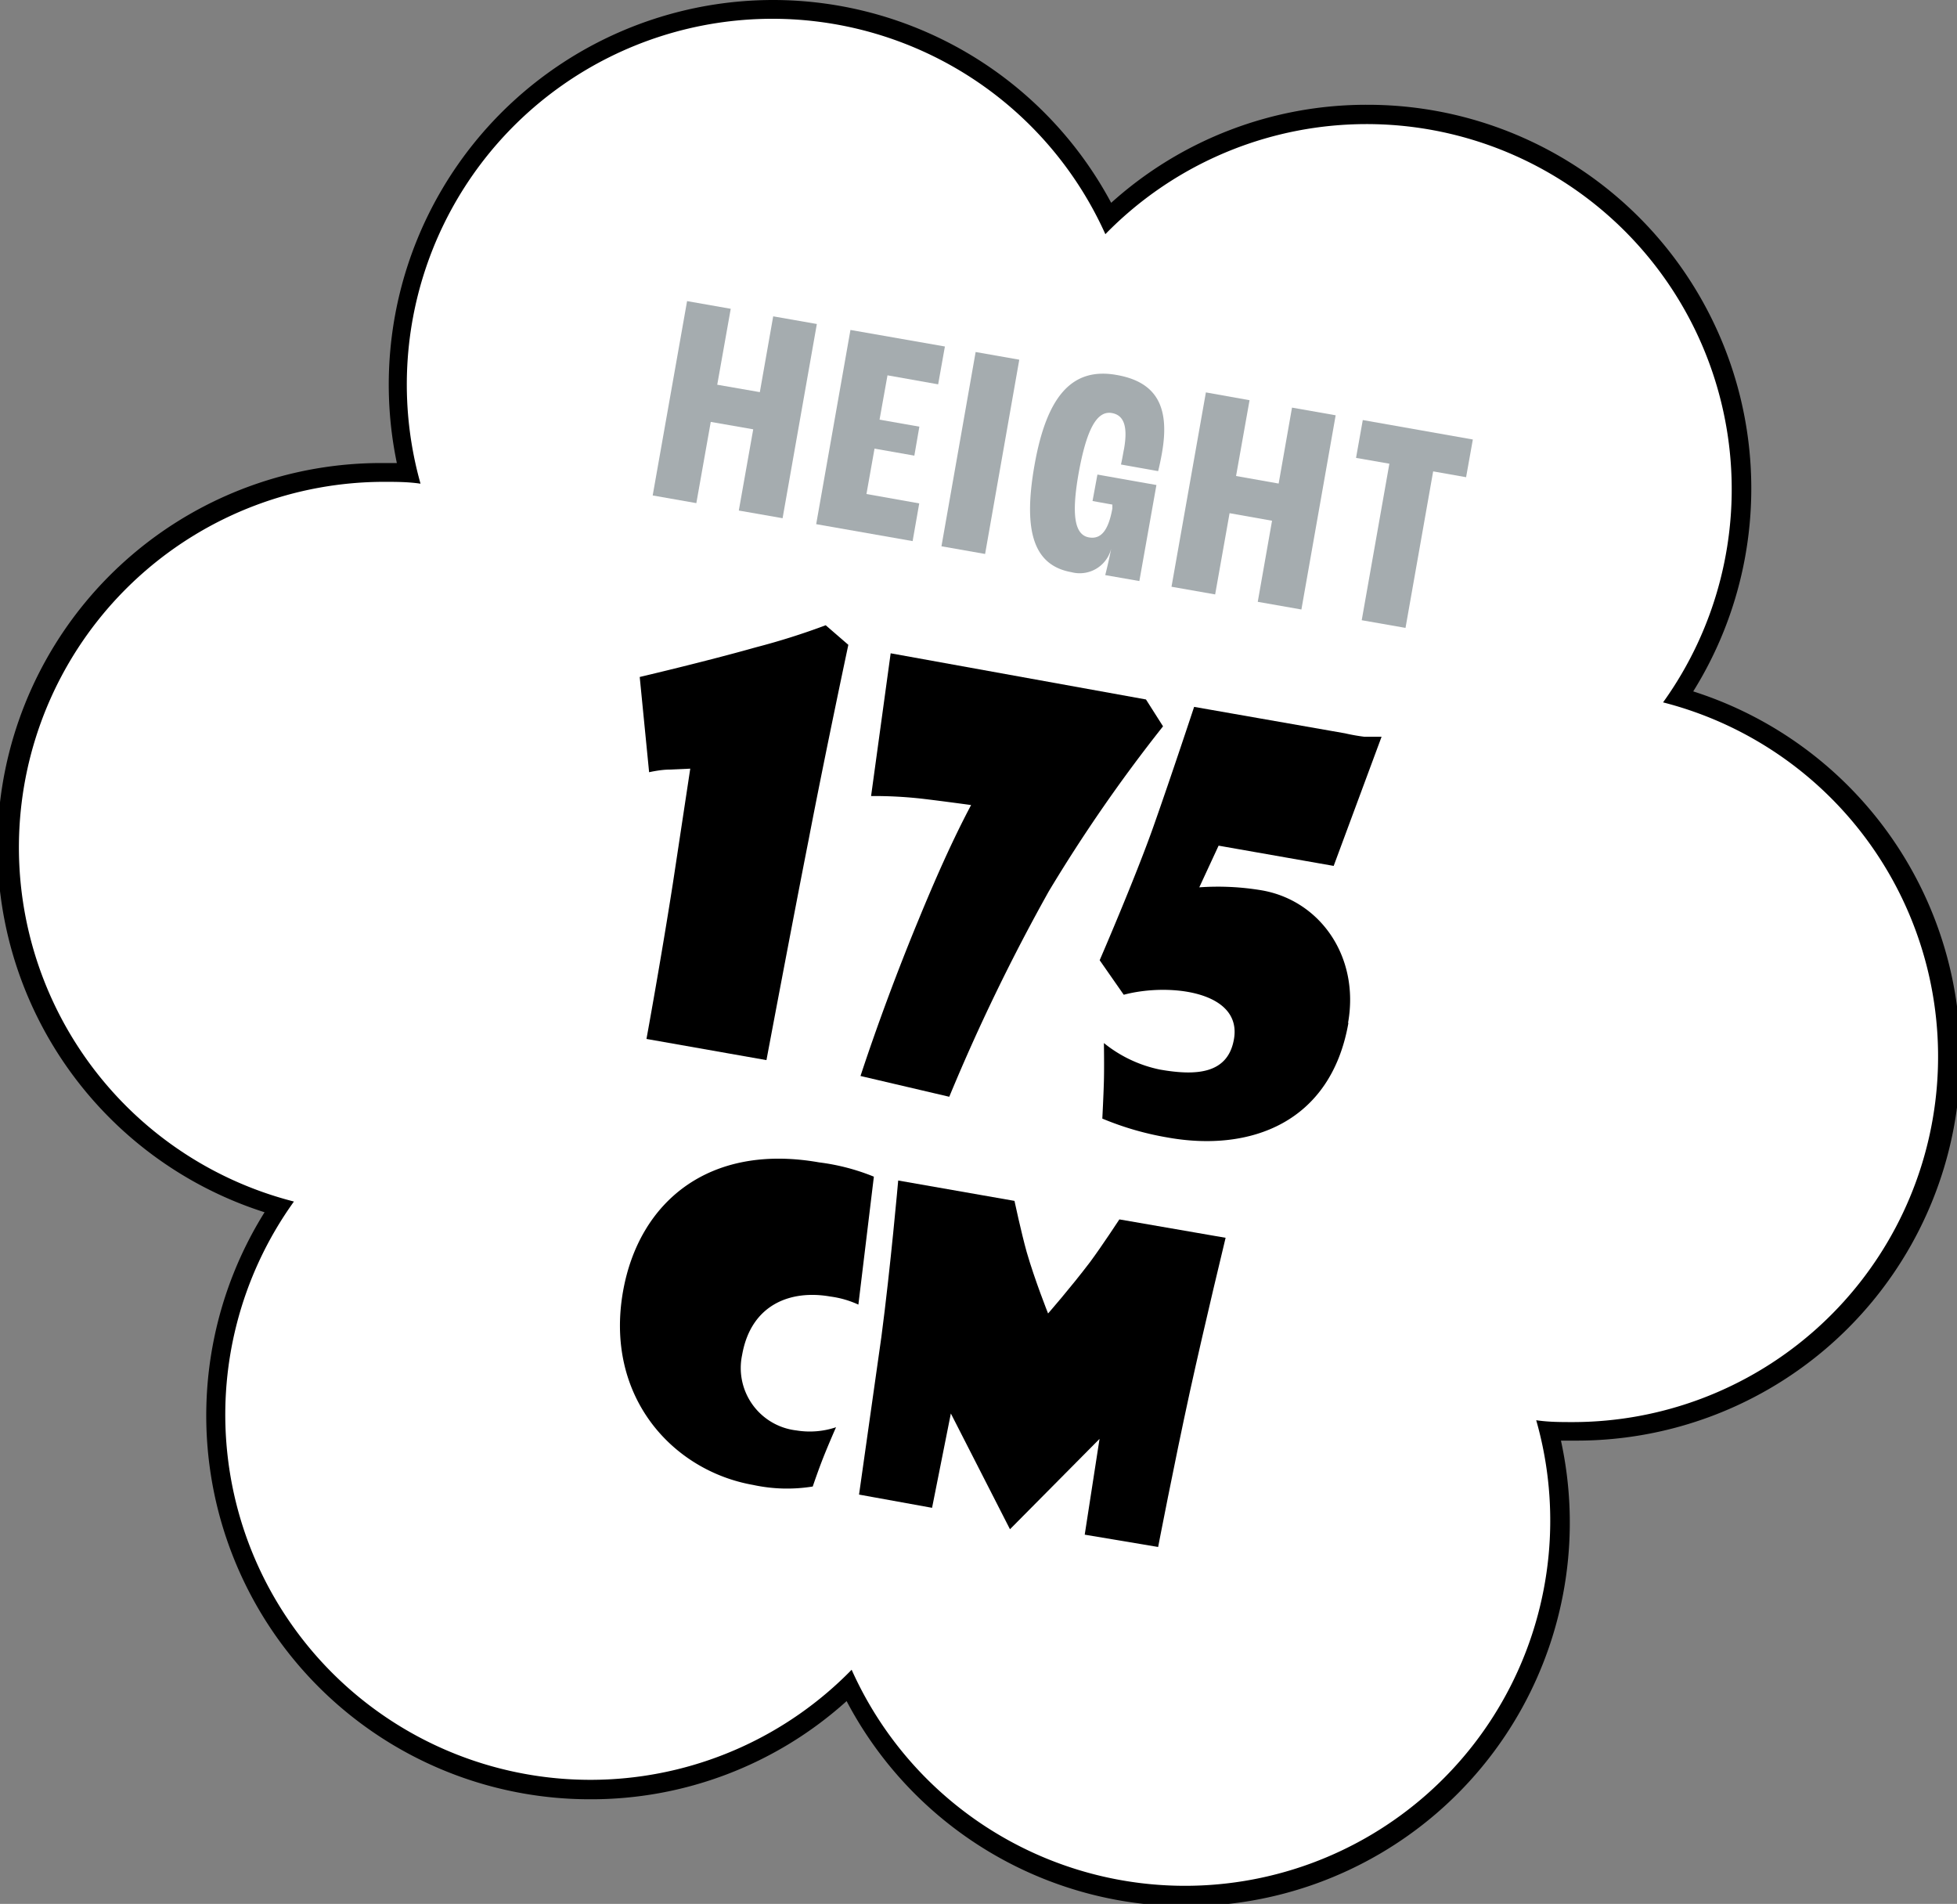
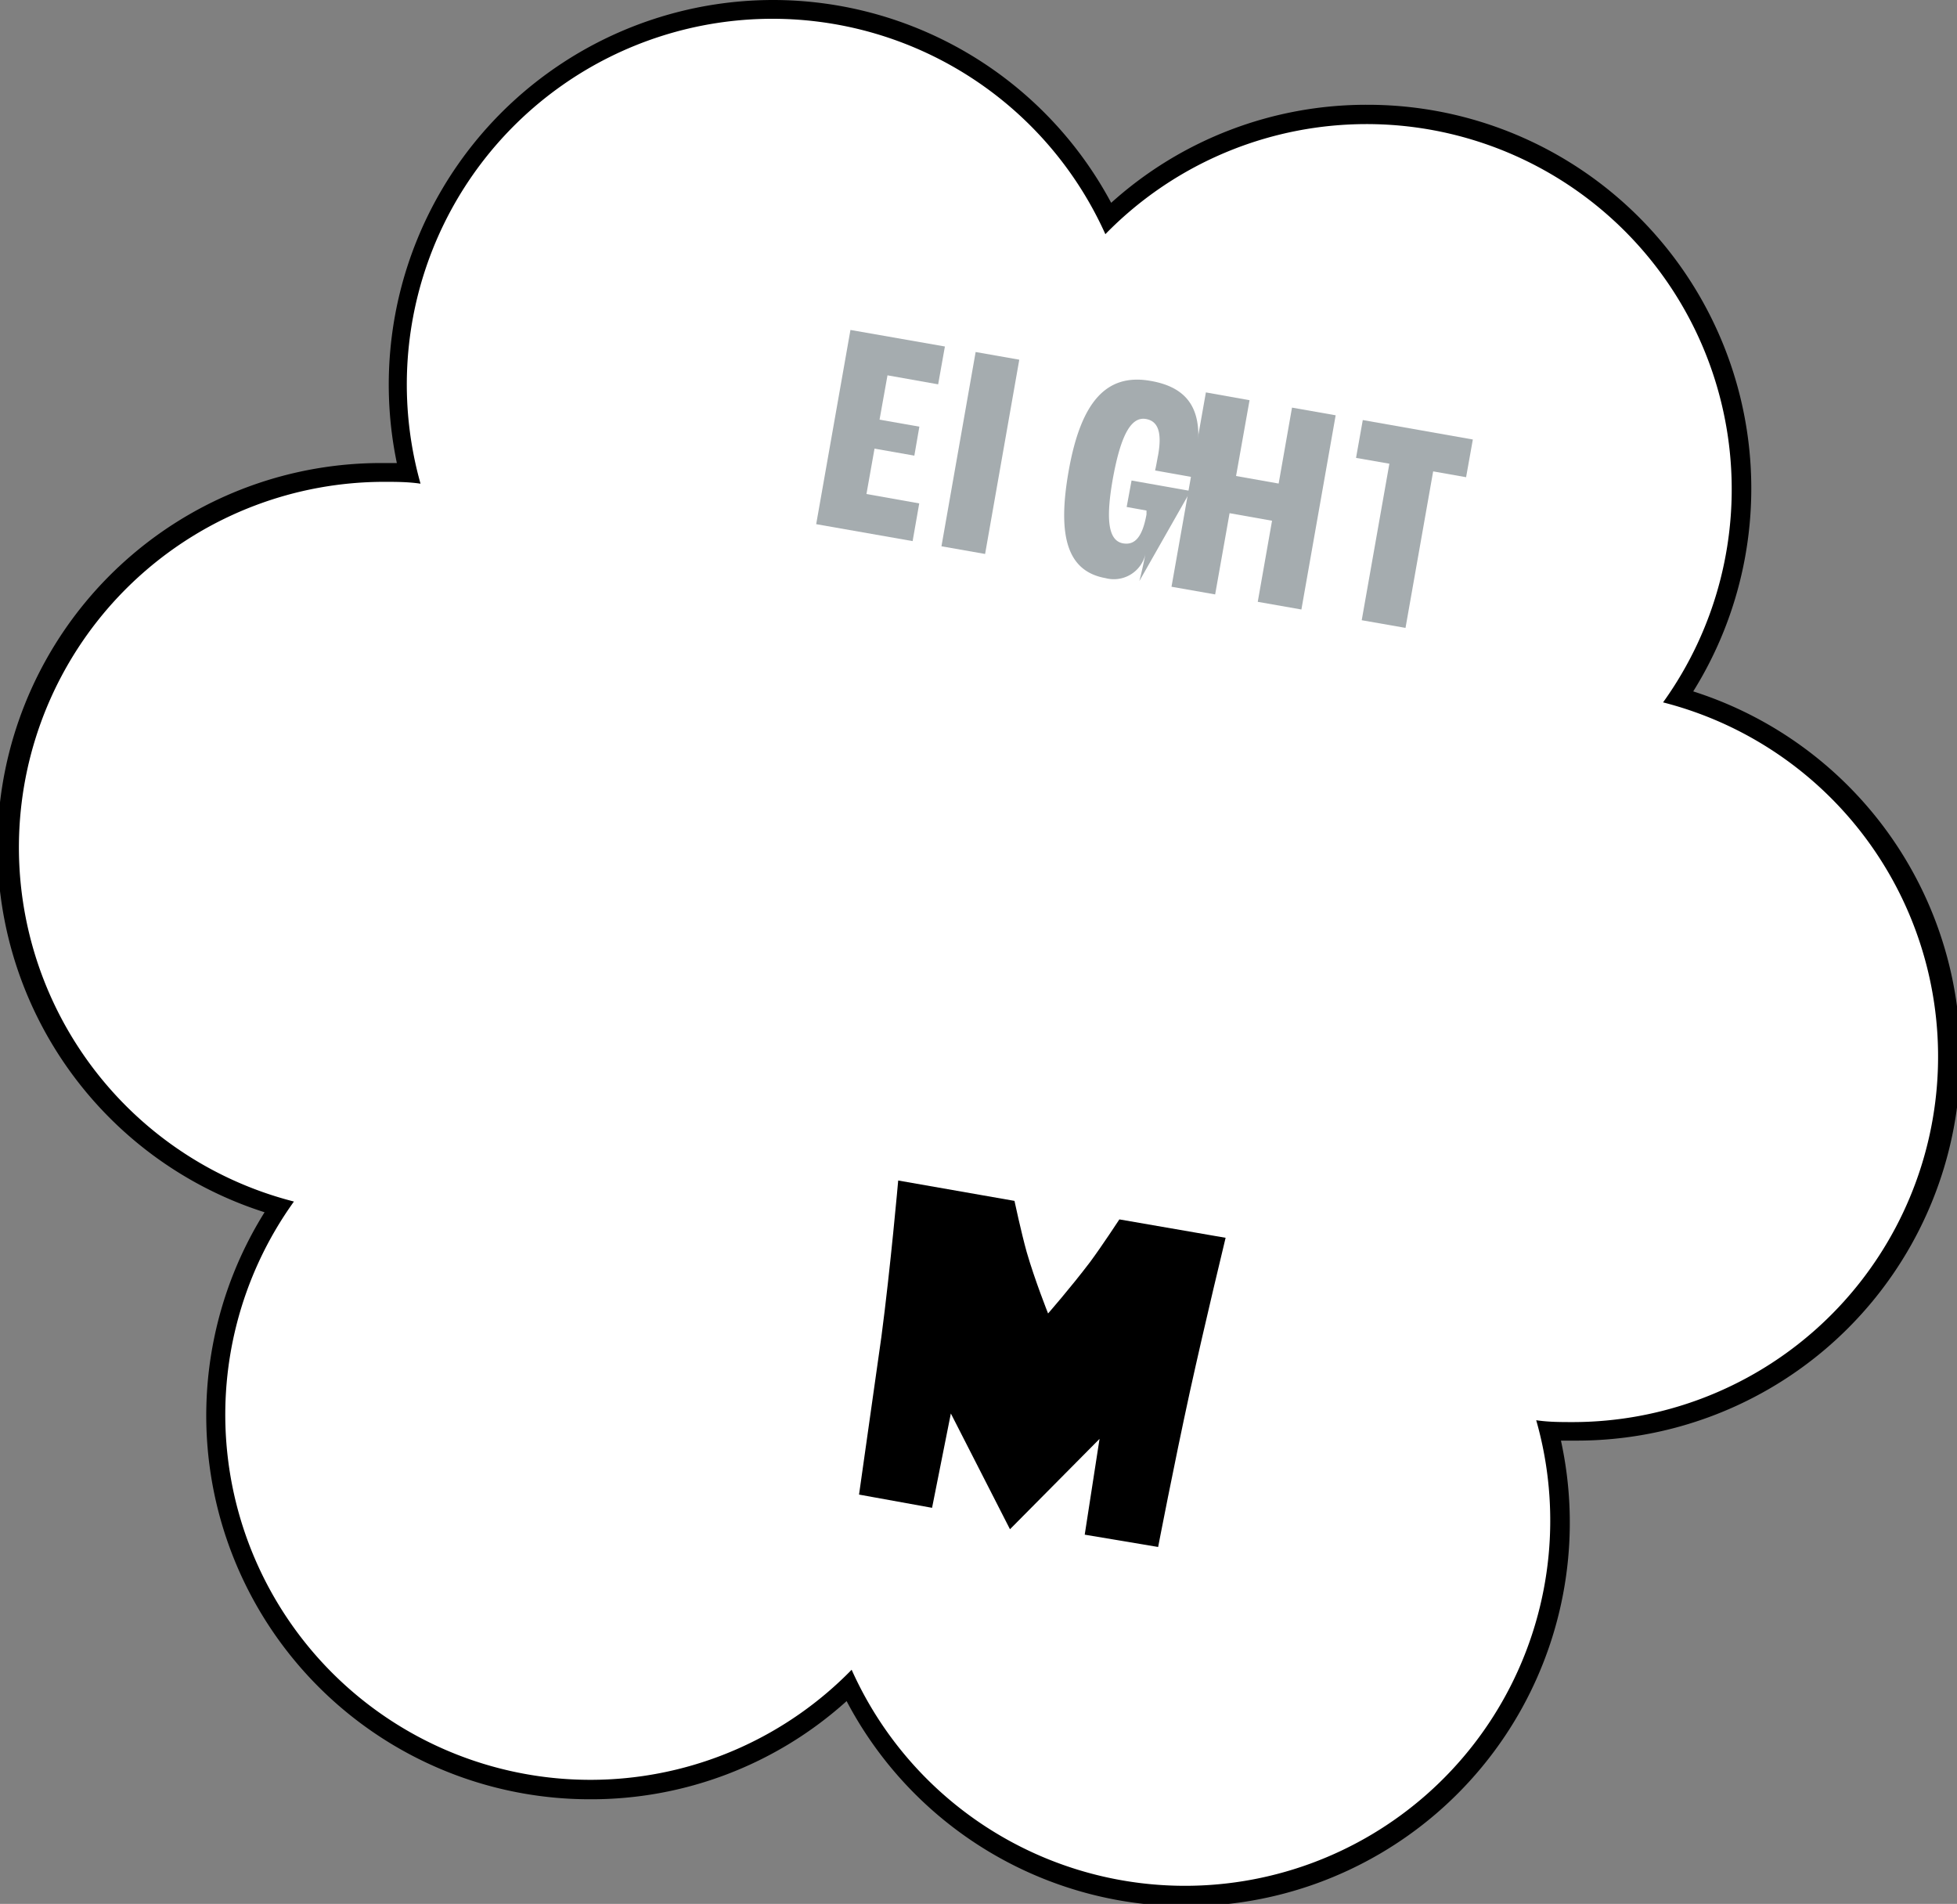
<svg xmlns="http://www.w3.org/2000/svg" width="147.94" height="143.91" viewBox="0 0 147.94 143.91">
  <rect x="0" y="0" width="147.94" height="143.91" fill="#808080" stroke="none" />
  <defs>
    <style>.cls-1{fill:none;}.cls-2{clip-path:url(#clip-path);}.cls-3{fill:#fff;}.cls-4{fill:#a5acaf;}</style>
    <clipPath id="clip-path" transform="translate(0 0)">
      <rect class="cls-1" width="147.94" height="143.91" />
    </clipPath>
  </defs>
  <g id="レイヤー_2" data-name="レイヤー 2">
    <g id="レイヤー_1-2" data-name="レイヤー 1">
      <g class="cls-2">
        <path class="cls-3" d="M89.54,143.2a28.33,28.33,0,0,1-25.37-15.78,28.07,28.07,0,0,1-19.6,7.86,28.29,28.29,0,0,1-23.5-44,28.33,28.33,0,0,1,8-55.52c.61,0,1.23,0,1.85.06a28.32,28.32,0,0,1,52.9-19.29,28.31,28.31,0,0,1,37.77-1.24,28.42,28.42,0,0,1,5.33,37.42,28.34,28.34,0,0,1-8,55.53c-.61,0-1.23,0-1.85-.06A28.36,28.36,0,0,1,89.54,143.2" transform="translate(0 0)" />
        <path d="M58.4,1.42A27.6,27.6,0,0,1,83.56,17.7a27.6,27.6,0,0,1,42.16,35.39,27.63,27.63,0,0,1-6.8,54.4c-.92,0-1.85,0-2.79-.14a27.61,27.61,0,0,1-51.75,18.86A27.6,27.6,0,0,1,22.22,90.82,27.63,27.63,0,0,1,29,36.42c.92,0,1.85,0,2.79.14A27.64,27.64,0,0,1,58.4,1.42M58.4,0V0A29.07,29.07,0,0,0,30,35H29a29,29,0,0,0-9,56.63A29,29,0,0,0,44.57,136,28.83,28.83,0,0,0,64,128.58a29,29,0,0,0,54-19.69h1a29,29,0,0,0,9-56.63A29,29,0,0,0,103.38,7.92h0A28.81,28.81,0,0,0,84,15.33,29,29,0,0,0,58.4,0" transform="translate(0 0)" />
-         <polygon class="cls-4" points="51.94 22.76 55.24 23.34 54.22 29.08 57.44 29.64 58.45 23.91 61.75 24.49 59.16 39.17 55.85 38.59 56.94 32.45 53.73 31.89 52.64 38.03 49.34 37.45 51.94 22.76" />
        <polygon class="cls-4" points="64.29 24.94 71.43 26.19 70.92 29.05 67.09 28.37 66.49 31.72 69.5 32.25 69.12 34.44 66.11 33.91 65.5 37.34 69.49 38.05 68.99 40.9 61.7 39.62 64.29 24.94" />
        <rect class="cls-4" x="66.66" y="32.56" width="14.91" height="3.35" transform="translate(27.55 101.3) rotate(-80.02)" />
-         <path class="cls-4" d="M86.13,43.92l-2.58-.45s.26-1,.45-2h0a2.45,2.45,0,0,1-3,1.78c-2.81-.5-3.69-3-2.8-8.07.93-5.29,2.87-7.43,6.2-6.84,3,.52,4.06,2.37,3.44,5.89-.08.47-.21,1.07-.29,1.38l-2.81-.5c.11-.48.19-1,.23-1.17.3-1.7,0-2.56-.92-2.72-1.14-.2-1.92,1.25-2.52,4.6-.54,3.1-.3,4.61.79,4.8.91.16,1.47-.52,1.77-2.19l0-.29-1.5-.27.37-2,4.46.79Z" transform="translate(0 0)" />
+         <path class="cls-4" d="M86.13,43.92s.26-1,.45-2h0a2.45,2.45,0,0,1-3,1.78c-2.81-.5-3.69-3-2.8-8.07.93-5.29,2.87-7.43,6.2-6.84,3,.52,4.06,2.37,3.44,5.89-.08.47-.21,1.07-.29,1.38l-2.81-.5c.11-.48.19-1,.23-1.17.3-1.7,0-2.56-.92-2.72-1.14-.2-1.92,1.25-2.52,4.6-.54,3.1-.3,4.61.79,4.8.91.16,1.47-.52,1.77-2.19l0-.29-1.5-.27.37-2,4.46.79Z" transform="translate(0 0)" />
        <polygon class="cls-4" points="91.16 29.66 94.46 30.25 93.44 35.98 96.66 36.55 97.67 30.81 100.97 31.39 98.38 46.07 95.08 45.49 96.16 39.36 92.95 38.79 91.86 44.93 88.56 44.35 91.16 29.66" />
        <polygon class="cls-4" points="105.03 35.05 102.51 34.61 103.02 31.75 111.34 33.22 110.83 36.07 108.34 35.63 106.25 47.46 102.94 46.88 105.03 35.05" />
-         <path d="M64.13,48.74s-1.76,8.27-3,14.73C60,69.18,57.94,80.13,57.94,80.13l-9.07-1.6s1.08-5.89,2-11.78l1.31-8.65-1.56.07c-.7,0-1.55.2-1.55.2l-.71-7.2s4.95-1.16,8.81-2.25a53.08,53.08,0,0,0,5.25-1.66Z" transform="translate(0 0)" />
-         <path d="M87.92,54.9a117.58,117.58,0,0,0-8.63,12.46A146.51,146.51,0,0,0,71.76,82.9l-6.71-1.57c1.22-3.71,2.78-7.92,4.36-11.74,1.29-3.14,2.58-6.06,4-8.74,0,0-2.19-.3-3.63-.47a32.16,32.16,0,0,0-3.93-.21l1.48-10.79,19.3,3.49Z" transform="translate(0 0)" />
-         <path d="M101.93,77.34c-1.33,7.53-7.41,9.74-13.6,8.65a22.59,22.59,0,0,1-5-1.44s.09-1.71.12-2.83,0-2.88,0-2.88a9.9,9.9,0,0,0,4.21,2c2.76.49,5.16.35,5.62-2.29.64-3.64-4.93-4.27-8.33-3.36l-1.82-2.61s2.69-6.21,4.08-10.15,3.06-9,3.06-9l11.41,2a14.58,14.58,0,0,0,1.47.26c.46,0,1.29,0,1.29,0l-3.62,9.76-8.7-1.53-1.46,3.15a19.93,19.93,0,0,1,4.74.23c4.39.77,7.39,5,6.51,10" transform="translate(0 0)" />
-         <path d="M64.89,98.61A7.35,7.35,0,0,0,62.77,98c-3-.53-6,.59-6.67,4.42a4.75,4.75,0,0,0,4.1,5.7,6.25,6.25,0,0,0,3-.24s-.53,1.2-.94,2.23-.82,2.25-.82,2.25a12.15,12.15,0,0,1-4.51-.12c-6.08-1.07-11.24-6.67-9.83-14.64,1.2-6.74,6.48-11.21,14.82-9.74a16.26,16.26,0,0,1,4.14,1.08Z" transform="translate(0 0)" />
        <path d="M92.65,93.56s-1.54,6.36-2.7,11.63c-1.22,5.6-2.4,11.74-2.4,11.74L82,116l1.12-7.24-6.77,6.83-4.47-8.75-1.42,7.13-5.52-1s1-7.06,1.69-11.93c.69-5.22,1.27-11.81,1.27-11.81l8.79,1.54s.51,2.39.93,3.89c.6,2.08,1.61,4.62,1.61,4.62s1.65-1.88,3.17-3.88c.89-1.2,2.22-3.23,2.22-3.23Z" transform="translate(0 0)" />
      </g>
    </g>
  </g>
</svg>